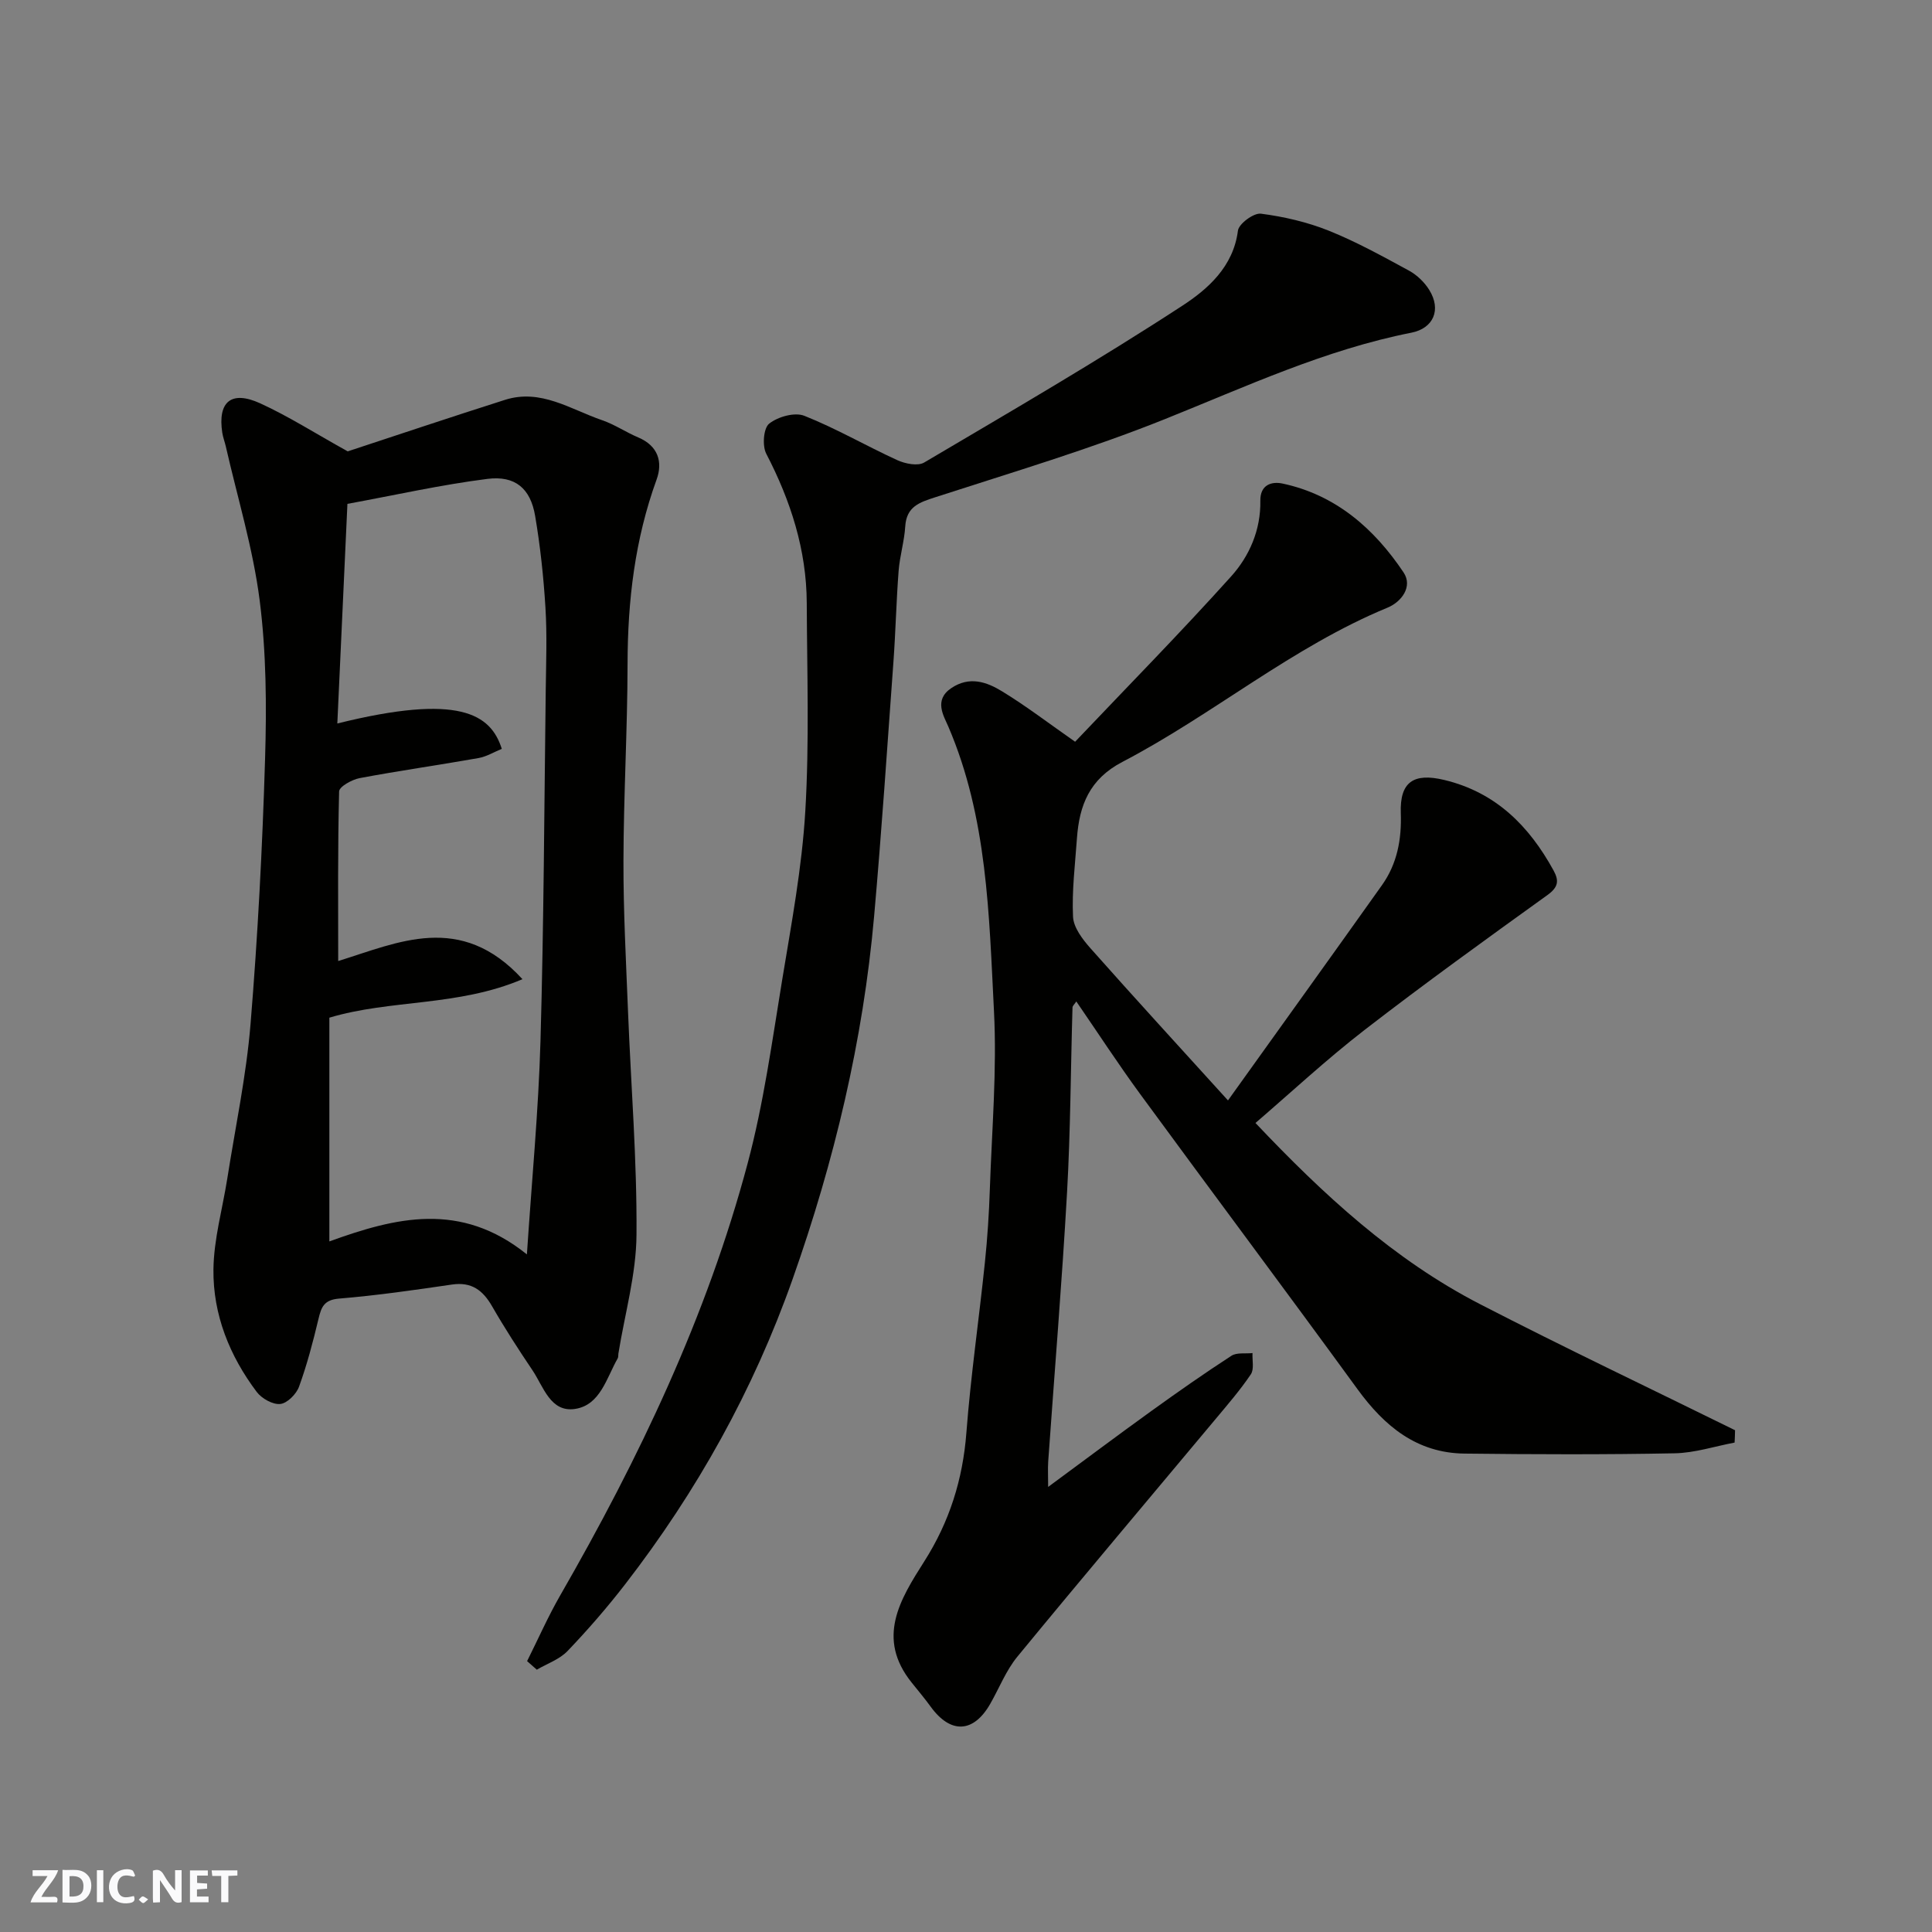
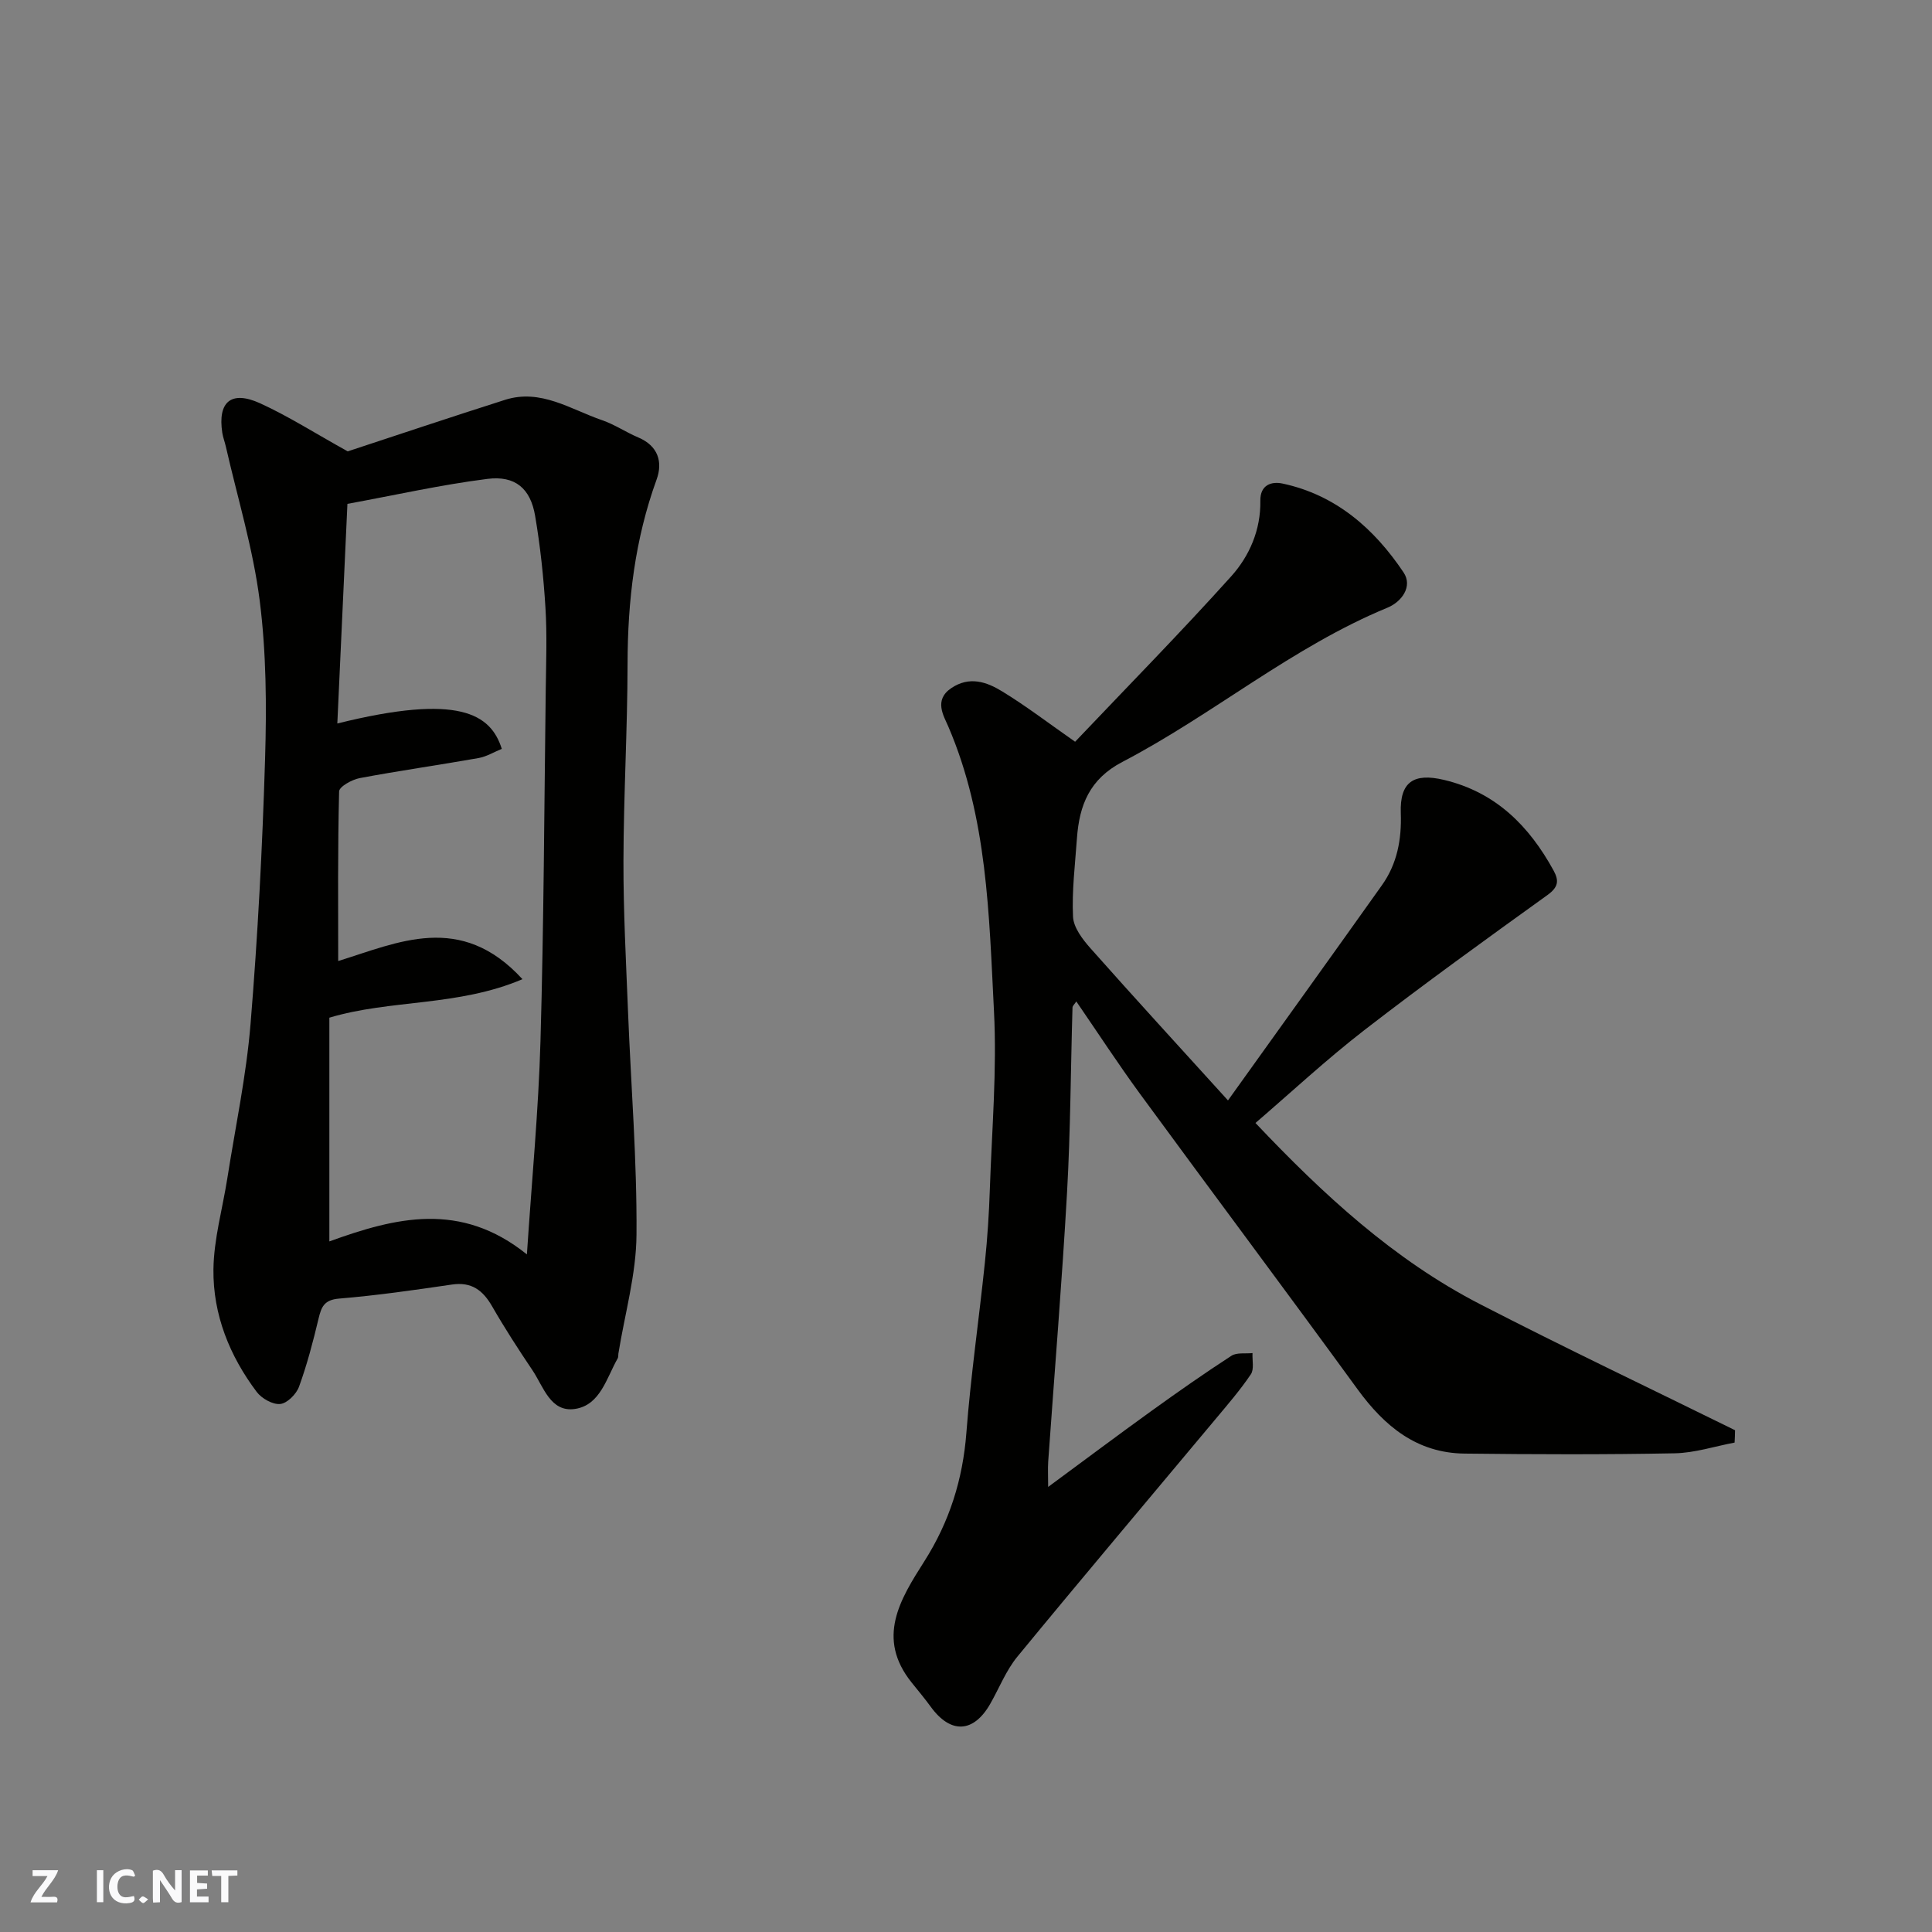
<svg xmlns="http://www.w3.org/2000/svg" enable-background="new 0 0 400 400" viewBox="0 0 400 400">
  <rect x="0" y="0" width="400" height="400" fill="#808080" stroke="none" />
  <g fill="#fafafb">
    <path d="m37.59 393.81c-.92.31-1.52.05-2-.78-.7-1.2-1.52-2.34-2.47-3.78v4.59c-.55.03-.95.05-1.41.07-.03-.37-.06-.64-.06-.91 0-1.91 0-3.81 0-5.7 1.13-.41 1.77-.03 2.29.91.62 1.11 1.38 2.14 2.31 3.19v-4.2h1.35v6.61z" />
-     <path d="m12.94 393.88v-6.75c1.9.19 3.93-.54 5.37 1.29.8 1.01.78 2.88.03 3.97-1.37 1.97-3.4 1.51-5.4 1.49m1.45-1.22c2.04.12 2.92-.58 2.89-2.21-.03-1.51-.98-2.19-2.89-2z" />
    <path d="m11.81 393.87h-5.49c.68-2.18 2.47-3.48 3.51-5.45h-3.08v-1.21h5.29c-.71 2.13-2.44 3.48-3.47 5.51.86 0 1.63.04 2.39-.01.79-.05 1.14.21.85 1.16" />
    <path d="m39.33 393.86v-6.61h3.7v1.07h-2.22v1.52c.68.04 1.34.09 2.07.13v1.07c-.72.05-1.38.09-2.1.14v1.48h2.4v1.19h-3.85z" />
    <path d="m27.71 388.56c-1.15-.3-2.46-.61-3.1.64-.37.73-.41 1.93-.06 2.67.63 1.35 1.99.93 3.17.68.35.94-.01 1.32-.93 1.46-1.62.25-3.05-.27-3.76-1.48-.73-1.24-.6-3.03.31-4.17.88-1.11 2.71-1.7 4-1.16.32.13.44.74.65 1.12-.1.08-.19.16-.28.24" />
    <path d="m49.15 387.24v1.07c-.59.02-1.17.05-1.87.08v5.44h-1.48v-5.44h-1.85c-.05-.4-.08-.73-.13-1.15z" />
    <path d="m20.06 387.21h1.33v6.62h-1.33z" />
    <path d="m30.68 393.25c-.49.38-.8.79-1.05.76-.32-.05-.6-.45-.9-.7.26-.24.51-.64.8-.67.29-.04.62.3 1.15.61" />
  </g>
  <path d="m359.13 298.67c-4.13.78-8.25 2.14-12.4 2.22-14.49.28-29 .23-43.5.06-9.87-.11-16.57-5.64-22.15-13.3-14.91-20.47-30.09-40.75-45.06-61.19-4.52-6.18-8.7-12.6-13.18-19.12-.35.54-.77.89-.79 1.25-.38 12.77-.41 25.55-1.13 38.3-1.05 18.58-2.59 37.13-3.9 55.7-.1 1.49-.01 2.99-.01 5.26 7.43-5.47 14.37-10.68 21.41-15.75 5.43-3.91 10.92-7.76 16.53-11.4 1.11-.72 2.9-.4 4.37-.56-.08 1.49.37 3.34-.35 4.4-2.19 3.25-4.77 6.23-7.29 9.25-13.69 16.39-27.48 32.7-41.04 49.2-2.35 2.86-3.75 6.49-5.61 9.75-3.46 6.07-8.2 6.3-12.32.64-1.25-1.72-2.62-3.35-3.95-5.01-7.41-9.22-2.4-17.24 2.6-25.1 5.2-8.17 7.98-16.95 8.72-26.65.9-11.77 2.61-23.47 3.83-35.22.53-5.08.86-10.19 1.03-15.3.42-12.27 1.48-24.58.85-36.79-1.02-19.9-1.35-40.01-9.45-58.88-.94-2.2-3.07-5.48.61-7.96 3.76-2.54 7.32-1.29 10.5.65 4.99 3.04 9.65 6.62 15.14 10.45 10.85-11.43 21.84-22.6 32.3-34.23 3.79-4.21 6.15-9.63 6.05-15.64-.06-3.36 2.35-4.06 4.58-3.59 11.05 2.35 19 9.34 25.07 18.4 1.97 2.94-.44 6.11-3.3 7.29-19.78 8.16-36.14 22.15-54.92 31.95-6.81 3.55-8.91 8.99-9.4 15.8-.38 5.42-1.07 10.86-.81 16.26.11 2.24 1.98 4.68 3.61 6.52 9.18 10.35 18.53 20.54 28.47 31.5 10.84-15.14 21.4-29.82 31.87-44.55 3.16-4.44 4.1-9.48 3.91-14.93-.23-6.47 2.65-8.39 8.99-6.87 10.65 2.55 17.56 9.49 22.63 18.73 1.19 2.17.98 3.48-1.26 5.1-12.73 9.16-25.46 18.34-37.86 27.93-7.89 6.1-15.22 12.93-22.59 19.26 14.04 14.83 28.64 28.31 46.49 37.51 17.45 9 35.19 17.42 52.8 26.1 0 .86-.05 1.71-.09 2.56z" fill="#010100" />
  <path d="m71.99 93.45c10.07-3.31 21.29-7.08 32.58-10.67 7.4-2.35 13.57 1.98 20.07 4.21 2.61.89 4.97 2.51 7.53 3.59 4.09 1.74 5.09 5.07 3.77 8.71-4.49 12.36-5.99 25.08-6.01 38.15-.02 13.6-.82 27.2-.85 40.8-.03 10.43.54 20.87.95 31.3.61 15.37 1.87 30.74 1.75 46.11-.06 8.21-2.43 16.4-3.75 24.6-.05.33.01.71-.14.98-2.32 4.06-3.6 9.67-8.81 10.47-5.12.79-6.55-4.61-8.85-8.02-2.91-4.32-5.75-8.71-8.35-13.23-1.92-3.33-4.25-5.09-8.3-4.5-7.77 1.14-15.56 2.26-23.38 2.91-3.11.26-3.67 1.73-4.26 4.2-1.13 4.74-2.37 9.48-4.03 14.04-.56 1.54-2.45 3.44-3.89 3.58-1.55.16-3.84-1.13-4.87-2.5-5.62-7.46-9.06-16.01-8.96-25.33.07-6.3 1.88-12.57 2.87-18.86 1.67-10.65 3.93-21.24 4.81-31.96 1.5-18.26 2.46-36.58 3.01-54.9.33-10.91.26-21.97-1.11-32.77-1.37-10.77-4.6-21.31-7.02-31.94-.22-.95-.58-1.87-.73-2.83-.97-6.39 1.83-8.82 7.82-6.1 5.87 2.68 11.36 6.19 18.15 9.96zm37.1 166.26c1.01-15.35 2.4-29.74 2.81-44.15.69-24.24.78-48.5 1.09-72.75.07-5.66.29-11.34-.06-16.98-.39-6.37-1.07-12.75-2.14-19.04-.96-5.64-4.1-8.37-9.88-7.64-9.64 1.22-19.16 3.37-28.98 5.17-.7 15.35-1.39 30.33-2.09 45.47 25.22-6.26 31.76-1.97 34.05 5.25-1.57.64-3.14 1.61-4.83 1.91-8.18 1.45-16.42 2.61-24.59 4.15-1.6.3-4.24 1.77-4.26 2.76-.3 11.81-.19 23.62-.19 35.11 12.34-3.8 25.34-10.23 38.15 3.76-13.4 5.7-27.29 4.16-39.98 7.97v46.32c13.69-4.95 27.14-8.38 40.9 2.69z" fill="#010100" />
-   <path d="m109.13 343.92c2.27-4.54 4.32-9.2 6.85-13.6 16.32-28.37 30.37-57.78 38.82-89.49 3.31-12.4 5.05-25.24 7.14-37.94 1.91-11.61 4.1-23.26 4.79-34.97.85-14.31.36-28.71.3-43.07-.05-11.02-3.33-21.18-8.39-30.92-.85-1.64-.57-5.29.61-6.22 1.8-1.43 5.27-2.41 7.26-1.63 6.61 2.62 12.81 6.24 19.29 9.2 1.63.74 4.22 1.26 5.54.48 17.97-10.61 36.03-21.1 53.49-32.49 5.21-3.4 10.53-8.05 11.47-15.52.18-1.42 3.28-3.71 4.76-3.51 4.77.62 9.61 1.74 14.07 3.53 5.72 2.3 11.17 5.32 16.6 8.27 1.65.9 3.2 2.4 4.19 4 2.52 4.07.89 7.93-3.71 8.84-17.87 3.53-34.25 11.16-51.02 17.89-15.5 6.22-31.58 11-47.49 16.16-3.34 1.08-6.02 1.93-6.28 6.06-.19 3.08-1.13 6.12-1.37 9.2-.48 6.25-.62 12.53-1.07 18.79-1.27 17.56-2.45 35.14-4 52.68-2.28 25.79-8.26 50.77-16.88 75.17-8.11 22.97-19.81 43.96-34.68 63.19-3.72 4.81-7.72 9.42-11.92 13.81-1.66 1.73-4.21 2.6-6.36 3.86-.67-.59-1.34-1.18-2.01-1.77z" fill="#010100" />
</svg>